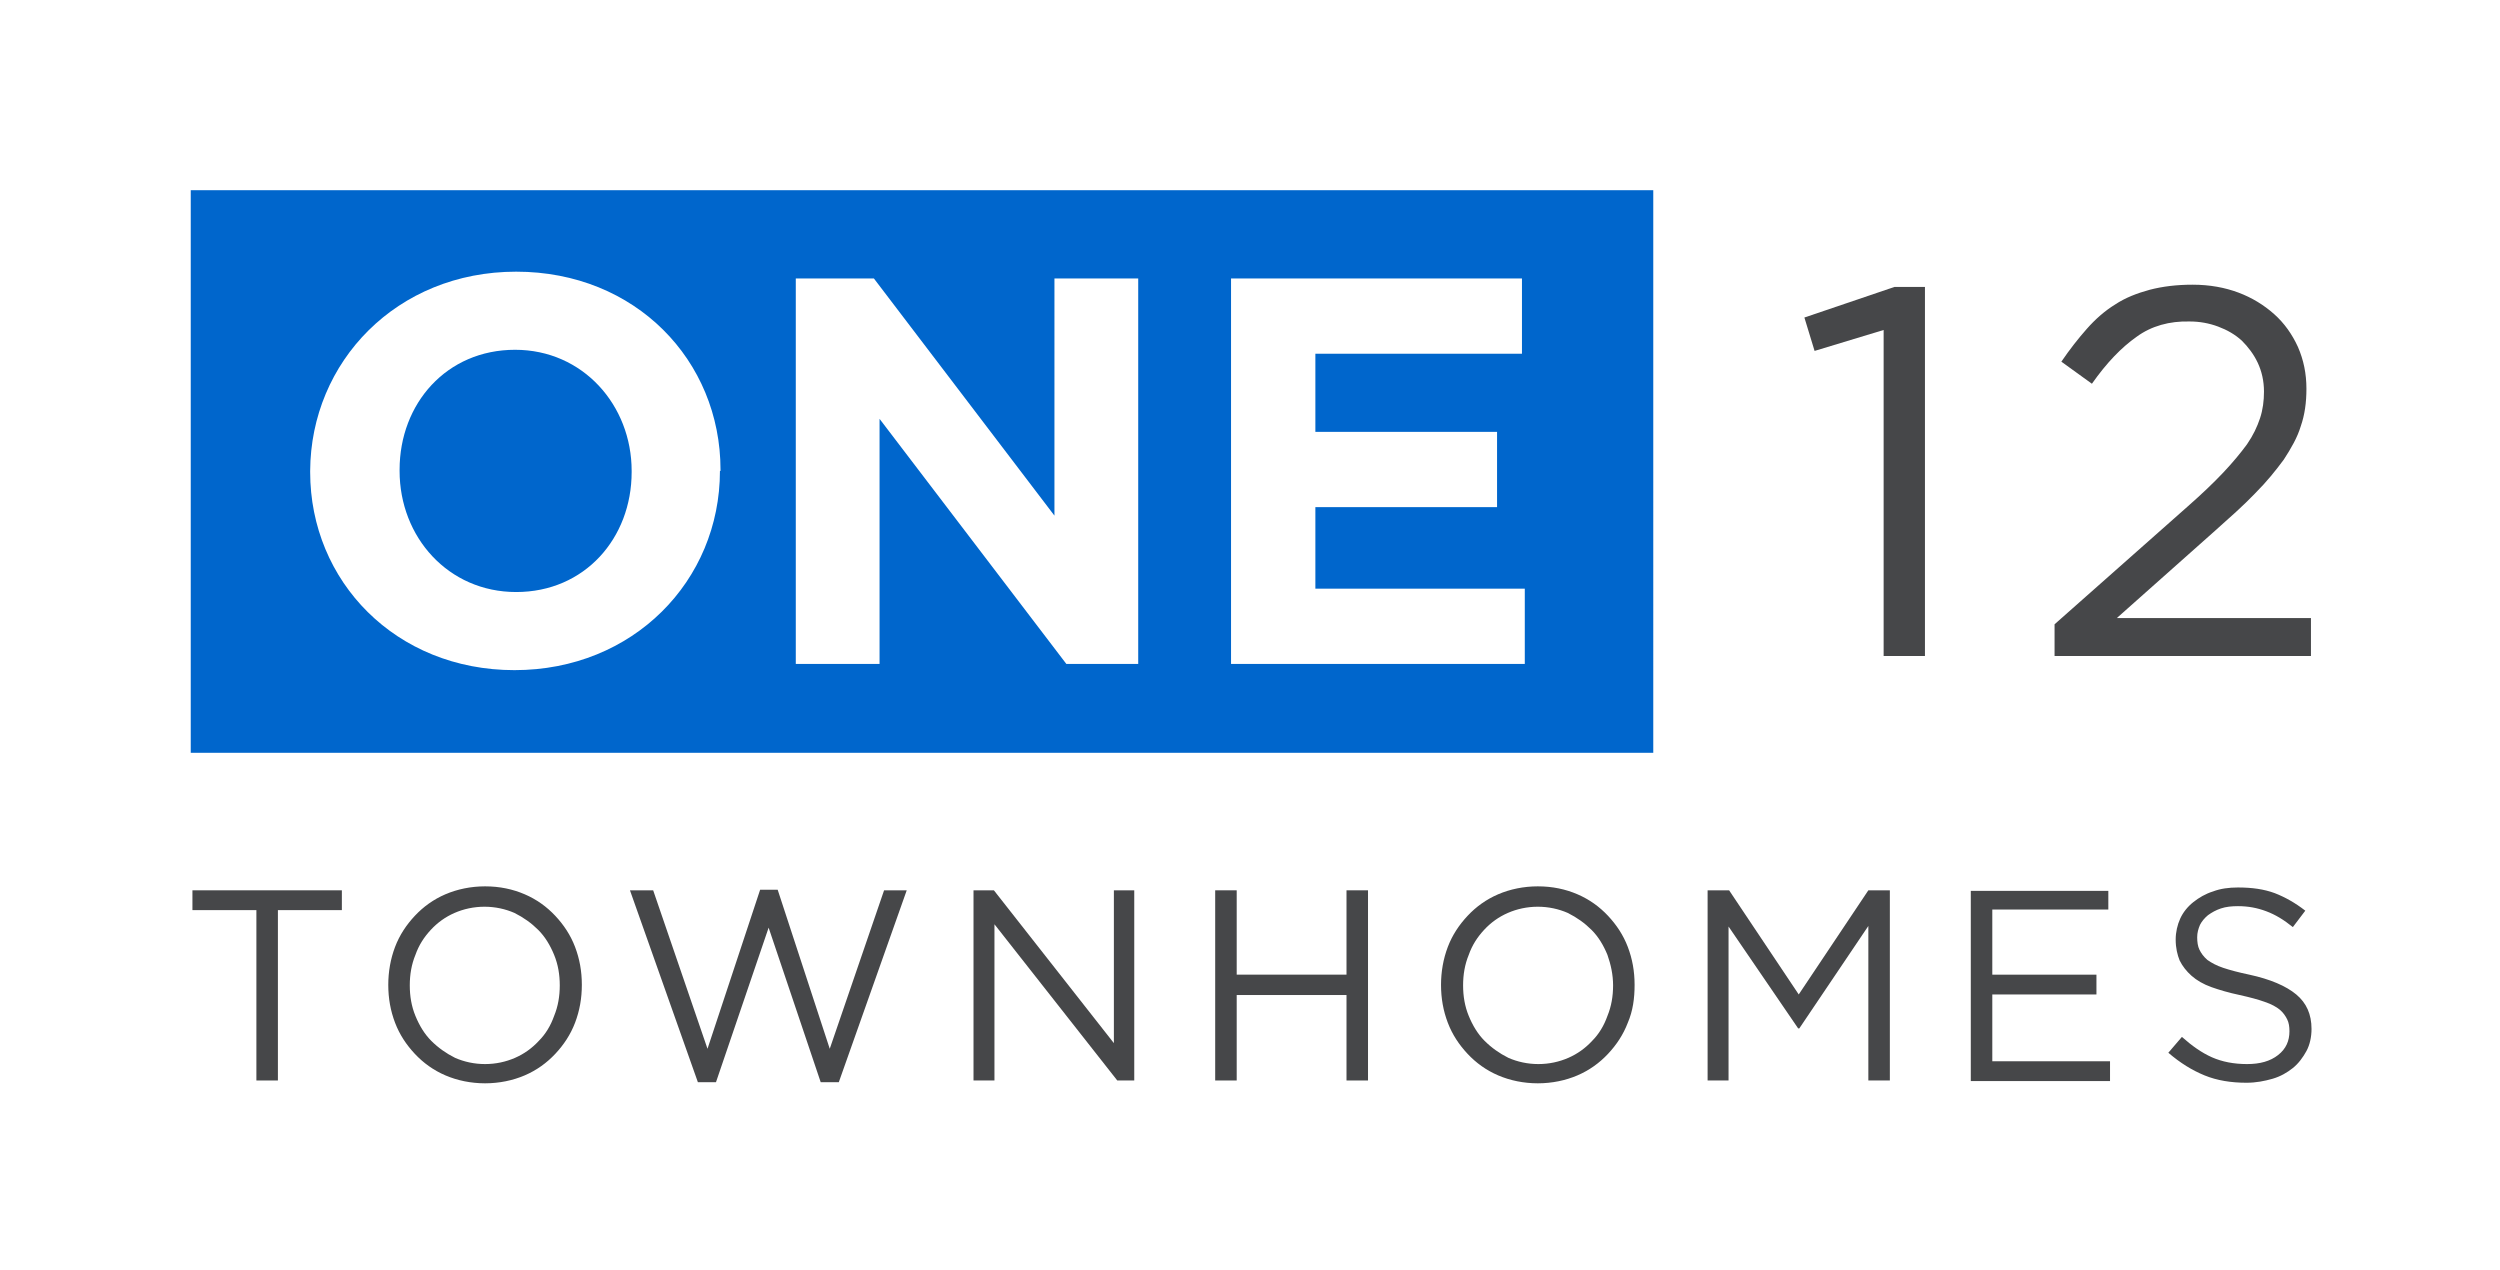
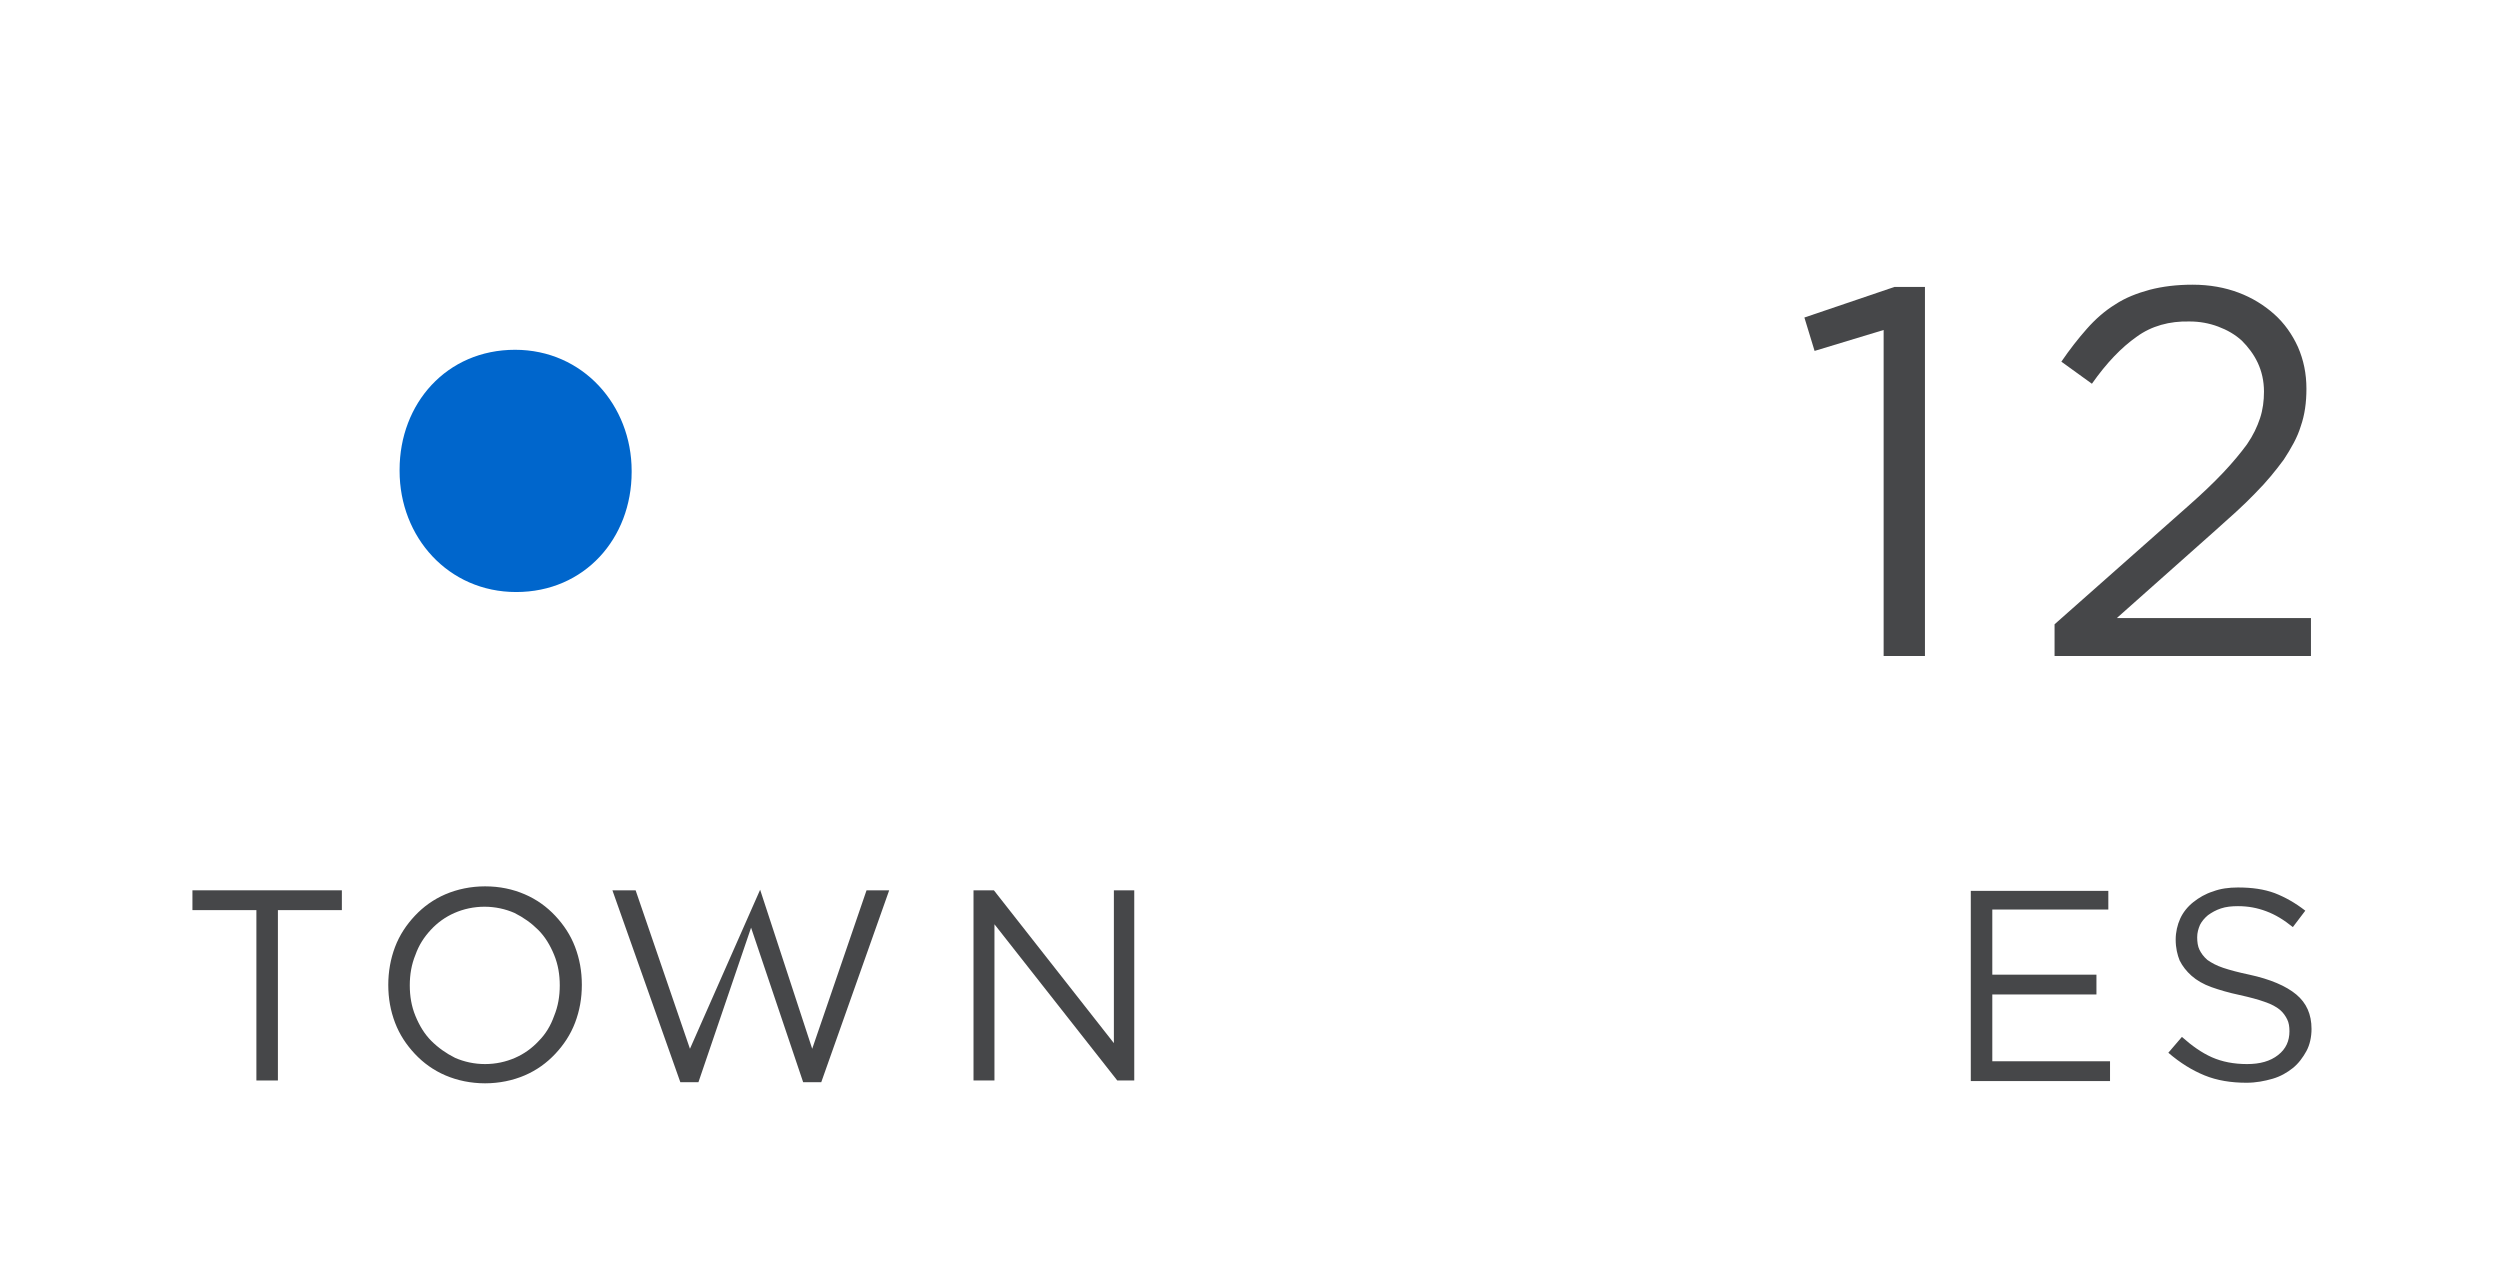
<svg xmlns="http://www.w3.org/2000/svg" version="1.1" id="Layer_1" x="0px" y="0px" viewBox="0 0 441.7 224.4" style="enable-background:new 0 0 441.7 224.4;" xml:space="preserve">
  <style type="text/css">
	.st0{fill:#464749;}
	.st1{fill:#0066CC;}
	.st2{fill:#FFFFFF;}
	.st3{fill:none;stroke:#464749;stroke-width:0.5;stroke-linecap:round;stroke-miterlimit:10;}
</style>
  <g>
    <path class="st0" d="M334.7,50.7h5.4v65.2h-7.3V58.3L320.6,62l-1.8-5.9L334.7,50.7z" />
    <path class="st0" d="M377.5,59.5c-2.7,1.9-5.3,4.6-7.9,8.3l-5.4-3.9c1.5-2.2,3-4.1,4.5-5.8c1.5-1.7,3.2-3.2,5-4.3   c1.8-1.2,3.9-2,6.1-2.6c2.3-0.6,4.8-0.9,7.6-0.9c3,0,5.7,0.5,8.1,1.4c2.4,0.9,4.5,2.2,6.3,3.8c1.8,1.6,3.2,3.6,4.2,5.8   c1,2.3,1.5,4.7,1.5,7.4c0,2.4-0.3,4.6-1,6.6c-0.6,2-1.7,3.9-3,5.9c-1.4,1.9-3,3.9-5.1,6c-2,2.1-4.5,4.3-7.3,6.8L374,109.2h34.3v6.7   H363v-5.6l23.5-20.8c2.5-2.2,4.6-4.2,6.3-6c1.7-1.8,3.1-3.5,4.2-5c1.1-1.6,1.8-3.1,2.3-4.6c0.5-1.5,0.7-3.1,0.7-4.7   c0-1.9-0.4-3.6-1.1-5.1c-0.7-1.5-1.7-2.8-2.8-3.9c-1.2-1.1-2.6-1.9-4.2-2.5s-3.3-0.9-5-0.9C383.3,56.7,380.1,57.6,377.5,59.5z" />
  </g>
  <g>
    <path class="st0" d="M49.1,190.9h-3.8v-30.1H34v-3.5h26.4v3.5H49.1V190.9z" />
    <path class="st0" d="M101.6,180.7c-0.8,2.1-2,3.9-3.5,5.5c-1.5,1.6-3.3,2.9-5.4,3.8c-2.1,0.9-4.5,1.4-7,1.4s-4.9-0.5-7-1.4   c-2.1-0.9-3.9-2.2-5.4-3.8c-1.5-1.6-2.7-3.4-3.5-5.5c-0.8-2.1-1.2-4.3-1.2-6.7c0-2.3,0.4-4.6,1.2-6.7c0.8-2.1,2-3.9,3.5-5.5   s3.3-2.9,5.4-3.8c2.1-0.9,4.5-1.4,7-1.4c2.6,0,4.9,0.5,7,1.4c2.1,0.9,3.9,2.2,5.4,3.8c1.5,1.6,2.7,3.4,3.5,5.5   c0.8,2.1,1.2,4.3,1.2,6.7S102.4,178.6,101.6,180.7z M97.9,168.7c-0.7-1.7-1.6-3.2-2.8-4.4s-2.6-2.2-4.2-3c-1.6-0.7-3.4-1.1-5.3-1.1   c-1.9,0-3.7,0.4-5.3,1.1c-1.6,0.7-3,1.7-4.2,3s-2.1,2.7-2.7,4.4c-0.7,1.7-1,3.5-1,5.4s0.3,3.7,1,5.4c0.7,1.7,1.6,3.2,2.8,4.4   c1.2,1.2,2.6,2.2,4.2,3c1.6,0.7,3.4,1.1,5.3,1.1c1.9,0,3.7-0.4,5.3-1.1c1.6-0.7,3-1.7,4.2-3c1.2-1.2,2.1-2.7,2.7-4.4   c0.7-1.7,1-3.5,1-5.4S98.6,170.4,97.9,168.7z" />
-     <path class="st0" d="M134.3,157.2h3.1l9.2,28.1l9.6-28h4l-12,33.9h-3.2l-9.2-27.3l-9.3,27.3h-3.2l-12-33.9h4.1l9.6,28L134.3,157.2z   " />
+     <path class="st0" d="M134.3,157.2l9.2,28.1l9.6-28h4l-12,33.9h-3.2l-9.2-27.3l-9.3,27.3h-3.2l-12-33.9h4.1l9.6,28L134.3,157.2z   " />
    <path class="st0" d="M196.7,157.3h3.7v33.6h-3l-21.7-27.6v27.6H172v-33.6h3.6l21.2,27V157.3z" />
-     <path class="st0" d="M218.5,175.8v15.1h-3.8v-33.6h3.8v14.9h19.4v-14.9h3.8v33.6h-3.8v-15.1H218.5z" />
-     <path class="st0" d="M287.6,180.7c-0.8,2.1-2,3.9-3.5,5.5c-1.5,1.6-3.3,2.9-5.4,3.8c-2.1,0.9-4.5,1.4-7,1.4s-4.9-0.5-7-1.4   c-2.1-0.9-3.9-2.2-5.4-3.8c-1.5-1.6-2.7-3.4-3.5-5.5c-0.8-2.1-1.2-4.3-1.2-6.7c0-2.3,0.4-4.6,1.2-6.7c0.8-2.1,2-3.9,3.5-5.5   s3.3-2.9,5.4-3.8c2.1-0.9,4.5-1.4,7-1.4c2.6,0,4.9,0.5,7,1.4c2.1,0.9,3.9,2.2,5.4,3.8c1.5,1.6,2.7,3.4,3.5,5.5s1.2,4.3,1.2,6.7   S288.5,178.6,287.6,180.7z M284,168.7c-0.7-1.7-1.6-3.2-2.8-4.4s-2.6-2.2-4.2-3c-1.6-0.7-3.4-1.1-5.3-1.1c-1.9,0-3.7,0.4-5.3,1.1   c-1.6,0.7-3,1.7-4.2,3s-2.1,2.7-2.7,4.4c-0.7,1.7-1,3.5-1,5.4s0.3,3.7,1,5.4c0.7,1.7,1.6,3.2,2.8,4.4c1.2,1.2,2.6,2.2,4.2,3   c1.6,0.7,3.4,1.1,5.3,1.1c1.9,0,3.7-0.4,5.3-1.1c1.6-0.7,3-1.7,4.2-3c1.2-1.2,2.1-2.7,2.7-4.4c0.7-1.7,1-3.5,1-5.4   S284.6,170.4,284,168.7z" />
-     <path class="st0" d="M317.9,181.7h-0.2l-12.3-18v27.2h-3.7v-33.6h3.8l12.3,18.4l12.3-18.4h3.8v33.6h-3.8v-27.3L317.9,181.7z" />
    <path class="st0" d="M372.6,160.7H352v11.5h18.4v3.5H352v11.8h20.8v3.5h-24.6v-33.6h24.3V160.7z" />
    <path class="st0" d="M388.6,167.8c0.3,0.6,0.7,1.2,1.4,1.8c0.7,0.5,1.6,1,2.8,1.4c1.2,0.4,2.7,0.8,4.6,1.2c3.7,0.8,6.5,2,8.3,3.5   c1.8,1.5,2.7,3.5,2.7,6.1c0,1.4-0.3,2.8-0.9,3.9s-1.4,2.2-2.4,3c-1,0.8-2.2,1.5-3.6,1.9c-1.4,0.4-2.9,0.7-4.6,0.7   c-2.7,0-5.2-0.4-7.4-1.3c-2.2-0.9-4.3-2.2-6.4-4l2.4-2.8c1.8,1.6,3.5,2.8,5.3,3.6c1.8,0.8,3.9,1.2,6.2,1.2c2.3,0,4.1-0.5,5.5-1.6   c1.4-1.1,2-2.5,2-4.2c0-0.8-0.1-1.5-0.4-2.1c-0.3-0.6-0.7-1.2-1.3-1.7c-0.6-0.5-1.5-1-2.7-1.4c-1.1-0.4-2.6-0.8-4.4-1.2   c-1.9-0.4-3.6-0.9-5-1.4c-1.4-0.5-2.6-1.2-3.5-2c-0.9-0.8-1.6-1.7-2.1-2.7c-0.4-1-0.7-2.2-0.7-3.7c0-1.3,0.3-2.6,0.8-3.7   c0.5-1.1,1.3-2.1,2.3-2.9c1-0.8,2.2-1.5,3.5-1.9c1.3-0.5,2.8-0.7,4.4-0.7c2.5,0,4.6,0.3,6.5,1c1.8,0.7,3.6,1.7,5.4,3.1l-2.2,2.9   c-1.6-1.3-3.1-2.2-4.7-2.8c-1.6-0.6-3.2-0.9-5-0.9c-1.1,0-2.1,0.1-3,0.4c-0.9,0.3-1.6,0.7-2.3,1.2c-0.6,0.5-1.1,1.1-1.4,1.7   c-0.3,0.7-0.5,1.4-0.5,2.2C388.2,166.4,388.3,167.2,388.6,167.8z" />
  </g>
  <g>
    <path class="st1" d="M91,61.8c-12.1,0-20.4,9.5-20.4,21.2v0.2c0,11.7,8.6,21.4,20.6,21.4c12.1,0,20.4-9.5,20.4-21.2v-0.2   C111.6,71.6,103,61.8,91,61.8z" />
-     <path class="st1" d="M33.7,33.6v99.4h258.4V33.6H33.7z M127.2,83.2c0,19.4-15.3,35.2-36.3,35.2s-36.1-15.7-36.1-35v-0.2   C54.9,63.9,70.1,48,91.2,48s36.1,15.7,36.1,35V83.2z M201.1,117.3h-12.7l-33-43.3v43.3h-14.8V49.2h13.8l31.9,41.9V49.2h14.8V117.3z    M269.3,117.3h-51.8V49.2h51.4v13.3h-36.5v13.8h32.1v13.3h-32.1V104h37V117.3z" />
  </g>
</svg>